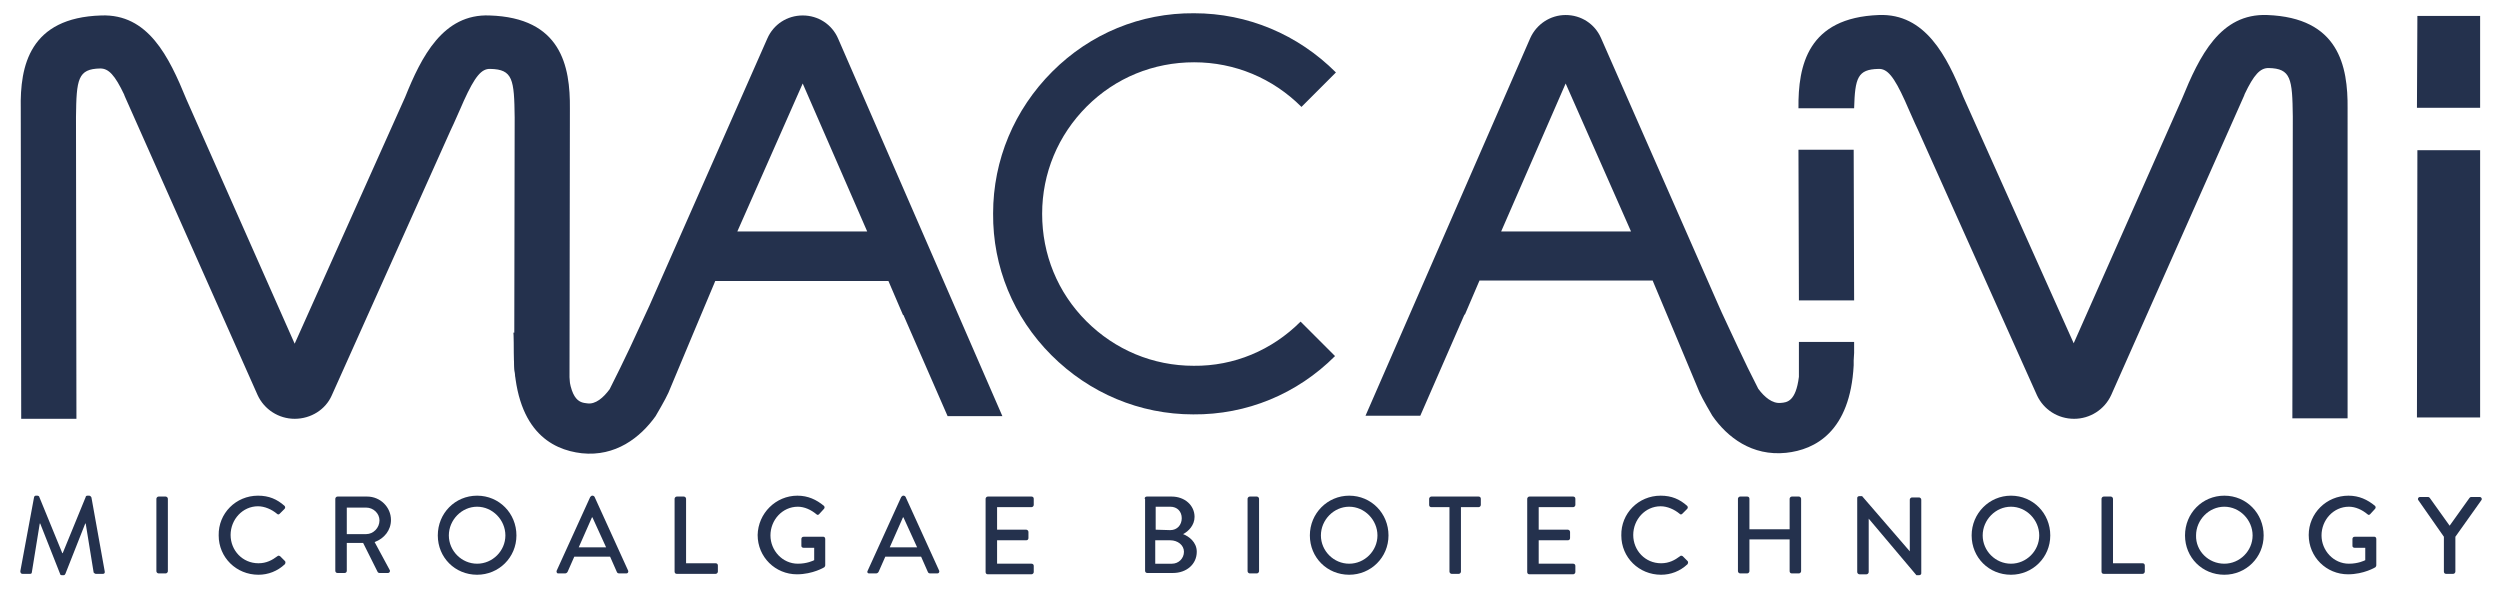
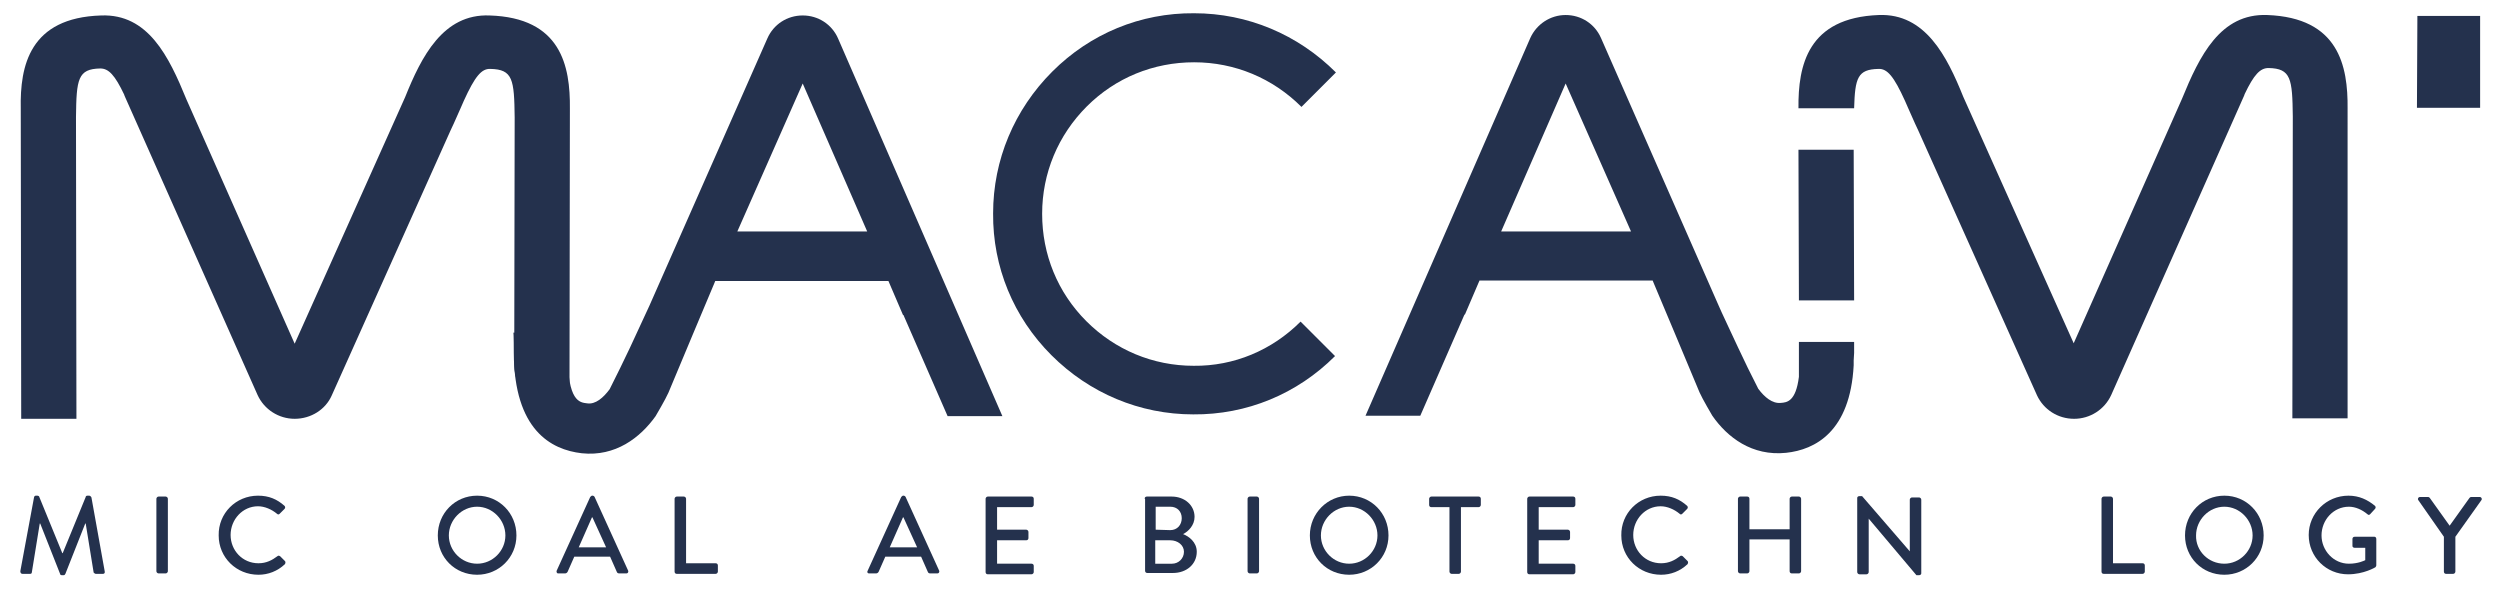
<svg xmlns="http://www.w3.org/2000/svg" version="1.1" id="Modo_de_aislamiento" x="0px" y="0px" viewBox="0 0 565.9 134.3" style="enable-background:new 0 0 565.9 134.3;" xml:space="preserve">
  <style type="text/css">
	.st0{fill:#24314D;}
</style>
  <path class="st0" d="M7.7,112.6c0-0.2,0.2-0.4,0.4-0.4h0.4c0.1,0,0.4,0.1,0.4,0.3l5.2,12.7h0.1l5.2-12.7c0-0.2,0.2-0.3,0.4-0.3h0.4  c0.2,0,0.4,0.2,0.5,0.4l3,16.7c0.1,0.4-0.1,0.6-0.4,0.6h-1.6c-0.2,0-0.4-0.2-0.5-0.3l-1.8-11.1h-0.1l-4.5,11.4  c-0.1,0.2-0.2,0.3-0.4,0.3H14c-0.2,0-0.4-0.1-0.4-0.3l-4.5-11.4H9l-1.8,11.1c0,0.2-0.2,0.3-0.4,0.3H5.1c-0.3,0-0.5-0.2-0.5-0.6  L7.7,112.6z" />
  <path class="st0" d="M35.4,112.9c0-0.2,0.2-0.5,0.5-0.5h1.6c0.2,0,0.5,0.2,0.5,0.5v16.4c0,0.2-0.2,0.5-0.5,0.5h-1.6  c-0.2,0-0.5-0.2-0.5-0.5V112.9z" />
  <path class="st0" d="M58.4,112.2c2.5,0,4.3,0.8,6,2.3c0.2,0.2,0.2,0.5,0,0.7l-1.1,1.1c-0.2,0.2-0.4,0.2-0.6,0  c-1.2-1-2.8-1.7-4.3-1.7c-3.5,0-6.2,3-6.2,6.5s2.7,6.4,6.3,6.4c1.8,0,3.1-0.7,4.3-1.6c0.2-0.2,0.4-0.1,0.6,0l1.1,1.1  c0.2,0.2,0.1,0.5,0,0.7c-1.7,1.6-3.8,2.4-6,2.4c-5,0-9-3.9-9-8.9C49.4,116.2,53.4,112.2,58.4,112.2" />
-   <path class="st0" d="M75.9,112.9c0-0.2,0.2-0.5,0.5-0.5h6.7c3,0,5.4,2.4,5.4,5.3c0,2.3-1.5,4.2-3.7,5l3.4,6.3c0.2,0.3,0,0.7-0.4,0.7  h-1.9c-0.2,0-0.3-0.1-0.4-0.2l-3.3-6.6h-3.7v6.3c0,0.3-0.2,0.5-0.5,0.5h-1.6c-0.3,0-0.5-0.2-0.5-0.5V112.9z M82.9,120.9  c1.6,0,3-1.4,3-3.1c0-1.6-1.4-2.9-3-2.9h-4.4v6H82.9z" />
  <path class="st0" d="M108,112.2c5,0,8.9,4,8.9,9s-4,8.9-8.9,8.9c-5,0-8.9-3.9-8.9-8.9S103,112.2,108,112.2 M108,127.6  c3.5,0,6.4-2.9,6.4-6.4s-2.9-6.5-6.4-6.5s-6.4,3-6.4,6.5S104.5,127.6,108,127.6" />
  <path class="st0" d="M126,129.2l7.6-16.7c0.1-0.1,0.3-0.3,0.4-0.3h0.2c0.1,0,0.3,0.1,0.4,0.3l7.6,16.7c0.1,0.3-0.1,0.6-0.4,0.6h-1.6  c-0.3,0-0.5-0.1-0.6-0.4l-1.5-3.4H130c-0.5,1.1-1,2.3-1.5,3.4c-0.1,0.2-0.3,0.4-0.6,0.4h-1.6C126.1,129.8,125.9,129.5,126,129.2   M137.2,123.9l-3.1-6.8H134l-3,6.8H137.2z" />
  <path class="st0" d="M152.7,112.9c0-0.2,0.2-0.5,0.5-0.5h1.6c0.2,0,0.5,0.2,0.5,0.5v14.6h6.7c0.3,0,0.5,0.2,0.5,0.5v1.4  c0,0.2-0.2,0.5-0.5,0.5h-8.8c-0.3,0-0.5-0.2-0.5-0.5V112.9z" />
-   <path class="st0" d="M180.5,112.2c2.4,0,4.3,0.9,6,2.3c0.2,0.2,0.2,0.5,0,0.7c-0.4,0.4-0.7,0.8-1.1,1.2c-0.2,0.2-0.4,0.2-0.6,0  c-1.2-1-2.7-1.7-4.2-1.7c-3.5,0-6.2,3-6.2,6.5c0,3.4,2.7,6.4,6.2,6.4c2.1,0,3.5-0.7,3.7-0.8V124h-2.4c-0.3,0-0.5-0.2-0.5-0.4V122  c0-0.3,0.2-0.5,0.5-0.5h4.5c0.2,0,0.4,0.2,0.4,0.5c0,2,0,4,0,6c0,0.1-0.1,0.3-0.2,0.4c0,0-2.6,1.6-6.2,1.6c-4.9,0-8.9-3.9-8.9-8.9  C171.6,116.2,175.6,112.2,180.5,112.2" />
  <path class="st0" d="M196.4,129.2l7.6-16.7c0.1-0.1,0.3-0.3,0.4-0.3h0.2c0.1,0,0.3,0.1,0.4,0.3l7.6,16.7c0.1,0.3-0.1,0.6-0.4,0.6  h-1.6c-0.3,0-0.5-0.1-0.6-0.4l-1.5-3.4h-8.1c-0.5,1.1-1,2.3-1.5,3.4c-0.1,0.2-0.3,0.4-0.6,0.4h-1.6  C196.4,129.8,196.2,129.5,196.4,129.2 M207.6,123.9l-3.1-6.8h-0.1l-3,6.8H207.6z" />
  <path class="st0" d="M223.1,112.9c0-0.2,0.2-0.5,0.5-0.5h9.9c0.3,0,0.5,0.2,0.5,0.5v1.4c0,0.2-0.2,0.5-0.5,0.5h-7.8v5.1h6.6  c0.2,0,0.5,0.2,0.5,0.5v1.4c0,0.3-0.2,0.5-0.5,0.5h-6.6v5.3h7.8c0.3,0,0.5,0.2,0.5,0.5v1.4c0,0.2-0.2,0.5-0.5,0.5h-9.9  c-0.3,0-0.5-0.2-0.5-0.5V112.9z" />
  <path class="st0" d="M259.1,112.9c0-0.3,0.2-0.5,0.5-0.5h5.6c3,0,5.2,2,5.2,4.6c0,1.9-1.4,3.3-2.6,3.9c1.3,0.5,3.1,1.8,3.1,4  c0,2.8-2.3,4.8-5.4,4.8h-5.8c-0.3,0-0.5-0.2-0.5-0.5v-16.3C259.2,112.9,259.1,112.9,259.1,112.9z M265.3,127.6  c1.5,0,2.7-1.2,2.7-2.7s-1.4-2.6-3.1-2.6h-3.4v5.3C261.5,127.6,265.3,127.6,265.3,127.6z M264.9,120c1.6,0,2.6-1.2,2.6-2.7  s-1-2.6-2.6-2.6h-3.3v5.2L264.9,120L264.9,120z" />
  <path class="st0" d="M282.4,112.9c0-0.2,0.2-0.5,0.5-0.5h1.6c0.2,0,0.5,0.2,0.5,0.5v16.4c0,0.2-0.2,0.5-0.5,0.5h-1.6  c-0.2,0-0.5-0.2-0.5-0.5V112.9z" />
  <path class="st0" d="M305.4,112.2c5,0,8.9,4,8.9,9s-4,8.9-8.9,8.9c-5,0-8.9-3.9-8.9-8.9S300.5,112.2,305.4,112.2 M305.4,127.6  c3.5,0,6.4-2.9,6.4-6.4s-2.9-6.5-6.4-6.5s-6.4,3-6.4,6.5S301.9,127.6,305.4,127.6" />
  <path class="st0" d="M328,114.8h-4c-0.3,0-0.5-0.2-0.5-0.5v-1.4c0-0.2,0.2-0.5,0.5-0.5h10.7c0.3,0,0.5,0.2,0.5,0.5v1.4  c0,0.2-0.2,0.5-0.5,0.5h-4v14.6c0,0.2-0.2,0.5-0.5,0.5h-1.6c-0.2,0-0.5-0.2-0.5-0.5v-14.6C328.1,114.8,328,114.8,328,114.8z" />
  <path class="st0" d="M345.7,112.9c0-0.2,0.2-0.5,0.5-0.5h9.9c0.3,0,0.5,0.2,0.5,0.5v1.4c0,0.2-0.2,0.5-0.5,0.5h-7.8v5.1h6.6  c0.2,0,0.5,0.2,0.5,0.5v1.4c0,0.3-0.2,0.5-0.5,0.5h-6.6v5.3h7.8c0.3,0,0.5,0.2,0.5,0.5v1.4c0,0.2-0.2,0.5-0.5,0.5h-9.9  c-0.3,0-0.5-0.2-0.5-0.5V112.9z" />
  <path class="st0" d="M375.9,112.2c2.5,0,4.3,0.8,6,2.3c0.2,0.2,0.2,0.5,0,0.7l-1.1,1.1c-0.2,0.2-0.4,0.2-0.6,0  c-1.2-1-2.8-1.7-4.3-1.7c-3.5,0-6.2,3-6.2,6.5s2.7,6.4,6.3,6.4c1.8,0,3.1-0.7,4.3-1.6c0.2-0.2,0.4-0.1,0.6,0l1.1,1.1  c0.2,0.2,0.1,0.5,0,0.7c-1.7,1.6-3.8,2.4-6,2.4c-5,0-9-3.9-9-8.9C366.9,116.2,370.9,112.2,375.9,112.2" />
  <path class="st0" d="M393.4,112.9c0-0.2,0.2-0.5,0.5-0.5h1.6c0.3,0,0.5,0.2,0.5,0.5v6.9h9.1v-6.9c0-0.2,0.2-0.5,0.5-0.5h1.6  c0.2,0,0.5,0.2,0.5,0.5v16.4c0,0.2-0.2,0.5-0.5,0.5h-1.6c-0.3,0-0.5-0.2-0.5-0.5v-7.2H396v7.2c0,0.2-0.2,0.5-0.5,0.5h-1.6  c-0.2,0-0.5-0.2-0.5-0.5V112.9z" />
  <path class="st0" d="M420.4,112.7c0-0.2,0.2-0.4,0.5-0.4h0.6l10.8,12.5l0,0v-11.7c0-0.2,0.2-0.5,0.5-0.5h1.6c0.2,0,0.5,0.2,0.5,0.5  v16.7c0,0.2-0.2,0.4-0.5,0.4h-0.6L423,117.4l0,0v12.1c0,0.2-0.2,0.5-0.5,0.5h-1.6c-0.2,0-0.5-0.2-0.5-0.5V112.7z" />
-   <path class="st0" d="M455.2,112.2c5,0,8.9,4,8.9,9s-4,8.9-8.9,8.9c-5,0-8.9-3.9-8.9-8.9S450.3,112.2,455.2,112.2 M455.2,127.6  c3.5,0,6.4-2.9,6.4-6.4s-2.9-6.5-6.4-6.5s-6.4,3-6.4,6.5C448.8,124.7,451.7,127.6,455.2,127.6" />
  <path class="st0" d="M475.7,112.9c0-0.2,0.2-0.5,0.5-0.5h1.6c0.2,0,0.5,0.2,0.5,0.5v14.6h6.7c0.3,0,0.5,0.2,0.5,0.5v1.4  c0,0.2-0.2,0.5-0.5,0.5h-8.8c-0.3,0-0.5-0.2-0.5-0.5L475.7,112.9L475.7,112.9z" />
  <path class="st0" d="M503.5,112.2c5,0,8.9,4,8.9,9s-4,8.9-8.9,8.9c-5,0-8.9-3.9-8.9-8.9S498.5,112.2,503.5,112.2 M503.5,127.6  c3.5,0,6.4-2.9,6.4-6.4s-2.9-6.5-6.4-6.5s-6.4,3-6.4,6.5C497,124.7,499.9,127.6,503.5,127.6" />
  <path class="st0" d="M531.6,112.2c2.4,0,4.3,0.9,6,2.3c0.2,0.2,0.2,0.5,0,0.7c-0.4,0.4-0.7,0.8-1.1,1.2c-0.2,0.2-0.4,0.2-0.6,0  c-1.2-1-2.7-1.7-4.2-1.7c-3.5,0-6.2,3-6.2,6.5c0,3.4,2.7,6.4,6.2,6.4c2.1,0,3.5-0.7,3.7-0.8V124H533c-0.3,0-0.5-0.2-0.5-0.4V122  c0-0.3,0.2-0.5,0.5-0.5h4.5c0.2,0,0.4,0.2,0.4,0.5c0,2,0,4,0,6c0,0.1-0.1,0.3-0.2,0.4c0,0-2.6,1.6-6.2,1.6c-4.9,0-8.9-3.9-8.9-8.9  C522.6,116.2,526.6,112.2,531.6,112.2" />
  <path class="st0" d="M553.2,121.5l-5.8-8.3c-0.2-0.3,0-0.7,0.4-0.7h1.8c0.2,0,0.3,0.1,0.4,0.2l4.5,6.3l4.5-6.3  c0.1-0.1,0.2-0.2,0.4-0.2h1.9c0.4,0,0.6,0.4,0.4,0.7l-5.9,8.3v7.9c0,0.2-0.2,0.5-0.5,0.5h-1.6c-0.3,0-0.5-0.2-0.5-0.5L553.2,121.5  L553.2,121.5z" />
  <polygon class="st0" points="561.4,3.6 547.2,3.6 547.1,24.4 561.4,24.4 " />
  <path class="st0" d="M294.4,72.8l7.8,7.8c-8.6,8.6-20,13.3-32.1,13.2c-12.1,0-23.5-4.8-32.1-13.4s-13.3-20-13.2-32.1  c0-12.1,4.8-23.5,13.4-32.1c8.6-8.6,20-13.3,32.1-13.2c12.1,0,23.5,4.8,32.1,13.4l-7.8,7.8c-6.5-6.5-15.1-10.1-24.3-10.1  c-9.2,0-17.8,3.5-24.3,10s-10.1,15.1-10.1,24.3s3.5,17.8,10,24.3s15.1,10.1,24.3,10.1C279.3,82.9,287.9,79.3,294.4,72.8" />
  <path class="st0" d="M4.7,24.6C4.5,14.9,6.7,4,22.9,3.5c10.6-0.4,15.3,9.2,19.3,19l24.5,55.3l25-55.8c3.7-9.2,8.6-18.9,19.1-18.5  C127,4,129.1,14.9,129,24.6l0,0l-0.1,70.3c-6.9,0-12.5-5.6-12.5-12.5l0.1-55.8c-0.1-8.6-0.4-10.9-5.5-11c-2-0.1-3.5,1.7-6,7.2  l-0.7,1.6c-0.5,1.1-1,2.3-1.6,3.6l-0.7,1.5l0,0l-26.9,60c-1.4,3.2-4.7,5.3-8.4,5.3l0,0c-3.6,0-6.9-2.1-8.4-5.4L28.2,21.7l-0.1-0.3  c-2.1-4.4-3.5-5.9-5.4-5.9c-5.1,0.1-5.4,2.4-5.5,11l0.1,68.3H4.8L4.7,24.6L4.7,24.6z" />
  <path class="st0" d="M116.3,79.9L116.3,79.9c0.1,17.4,8.4,21.9,15.4,22.7c7.6,0.8,13.2-3.5,16.7-8.4c0,0,2.3-3.9,2.9-5.3  c1.1-2.7,10.4-24.8,10.4-24.8l0.2-0.5h39.2l3.3,7.7h0.1l10,22.9h12.4L189.7,8.7c-1.4-3.2-4.5-5.2-8-5.2s-6.6,2-8,5.2L147,69.2  c-0.3,0.7-4,8.6-4.4,9.5c-1.4,3-3,6.2-4.6,9.4c-1.4,1.9-3.2,3.5-5.1,3.2c-1.7-0.2-4.4-0.4-4.4-11.2v-4.8h-12.3  C116.3,75.3,116.3,79.9,116.3,79.9 M166.9,52.4l14.8-33.5l14.6,33.5H166.9z" />
  <polygon class="st0" points="407.2,68 419.7,68 419.6,33.9 407.1,33.9 " />
  <path class="st0" d="M531.4,24.6c0.1-9.7-2-20.6-18.2-21.2c-10.6-0.4-15.3,9.2-19.3,19l-24.5,55.3l-25-55.8  c-3.7-9.2-8.6-18.9-19.1-18.5C409.2,4,407,14.8,407.1,24.5h12.6c0.2-6.9,0.8-8.8,5.5-8.9c2-0.1,3.5,1.7,6,7.2l0.7,1.6  c0.5,1.1,1,2.3,1.6,3.6l0.7,1.5l0,0l26.9,60c1.5,3.2,4.7,5.3,8.4,5.3l0,0c3.6,0,6.9-2.1,8.4-5.4L508,21.6l0.1-0.3  c2.1-4.4,3.5-5.9,5.4-5.9c5.1,0.1,5.4,2.4,5.5,11l-0.1,68.3h12.5V24.6L531.4,24.6z" />
  <path class="st0" d="M407.2,77.4v7.9c-0.7,5.6-2.7,5.8-4.1,5.9c-1.9,0.2-3.7-1.3-5.1-3.2c-1.6-3.1-3.2-6.4-4.6-9.4  c-0.4-0.9-4.1-8.7-4.4-9.5L362.4,8.6c-1.4-3.2-4.5-5.2-8-5.2s-6.6,2.1-8,5.2l-37.3,85.5h12.4l10-22.9h0.1l3.3-7.7h39.2l0.2,0.5  c0,0,9.3,22.1,10.4,24.8c0.6,1.4,2.9,5.3,2.9,5.3c3.4,4.9,9,9.2,16.7,8.4c6.6-0.7,14.5-4.8,15.3-19.8c0-0.1,0-0.2,0-0.4v-0.7  c0-0.6,0.1-1.1,0.1-1.7v-0.1c0,0,0-1.3,0-2.4H407.2z M339.8,52.4l14.6-33.5l14.8,33.5H339.8z" />
-   <polygon class="st0" points="547.2,34 547.1,94.5 561.4,94.5 561.4,34 " />
</svg>